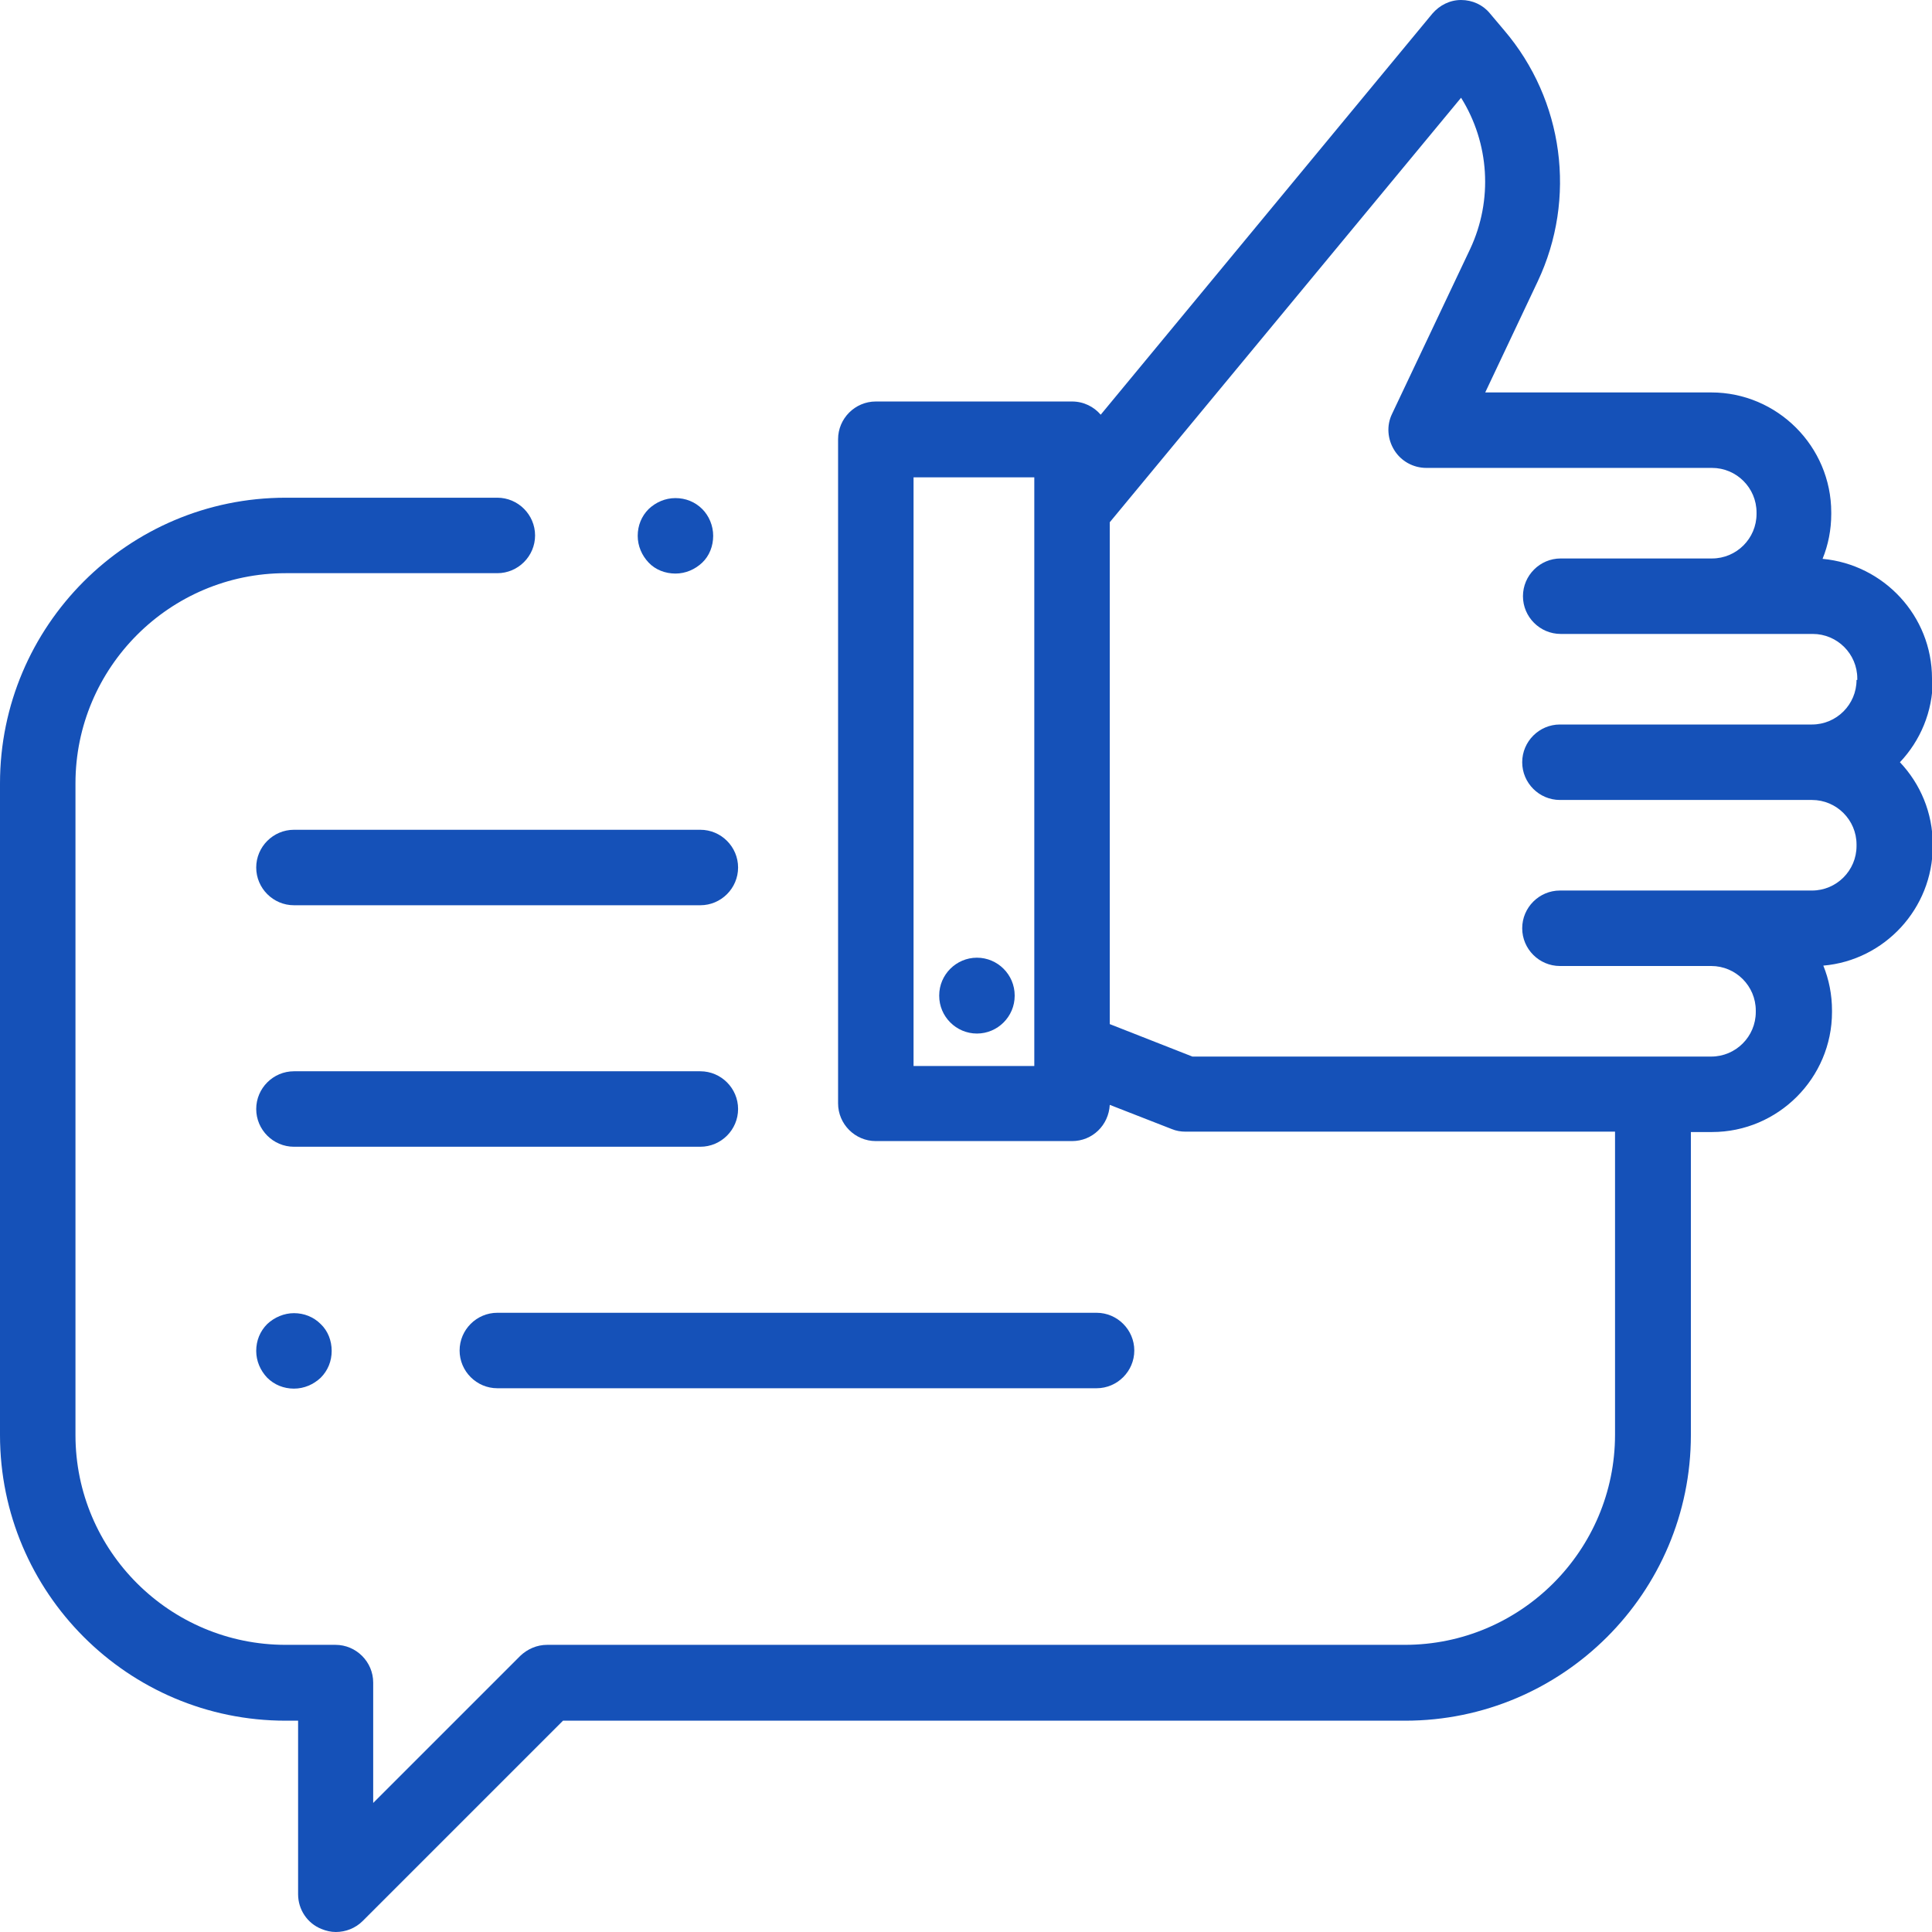
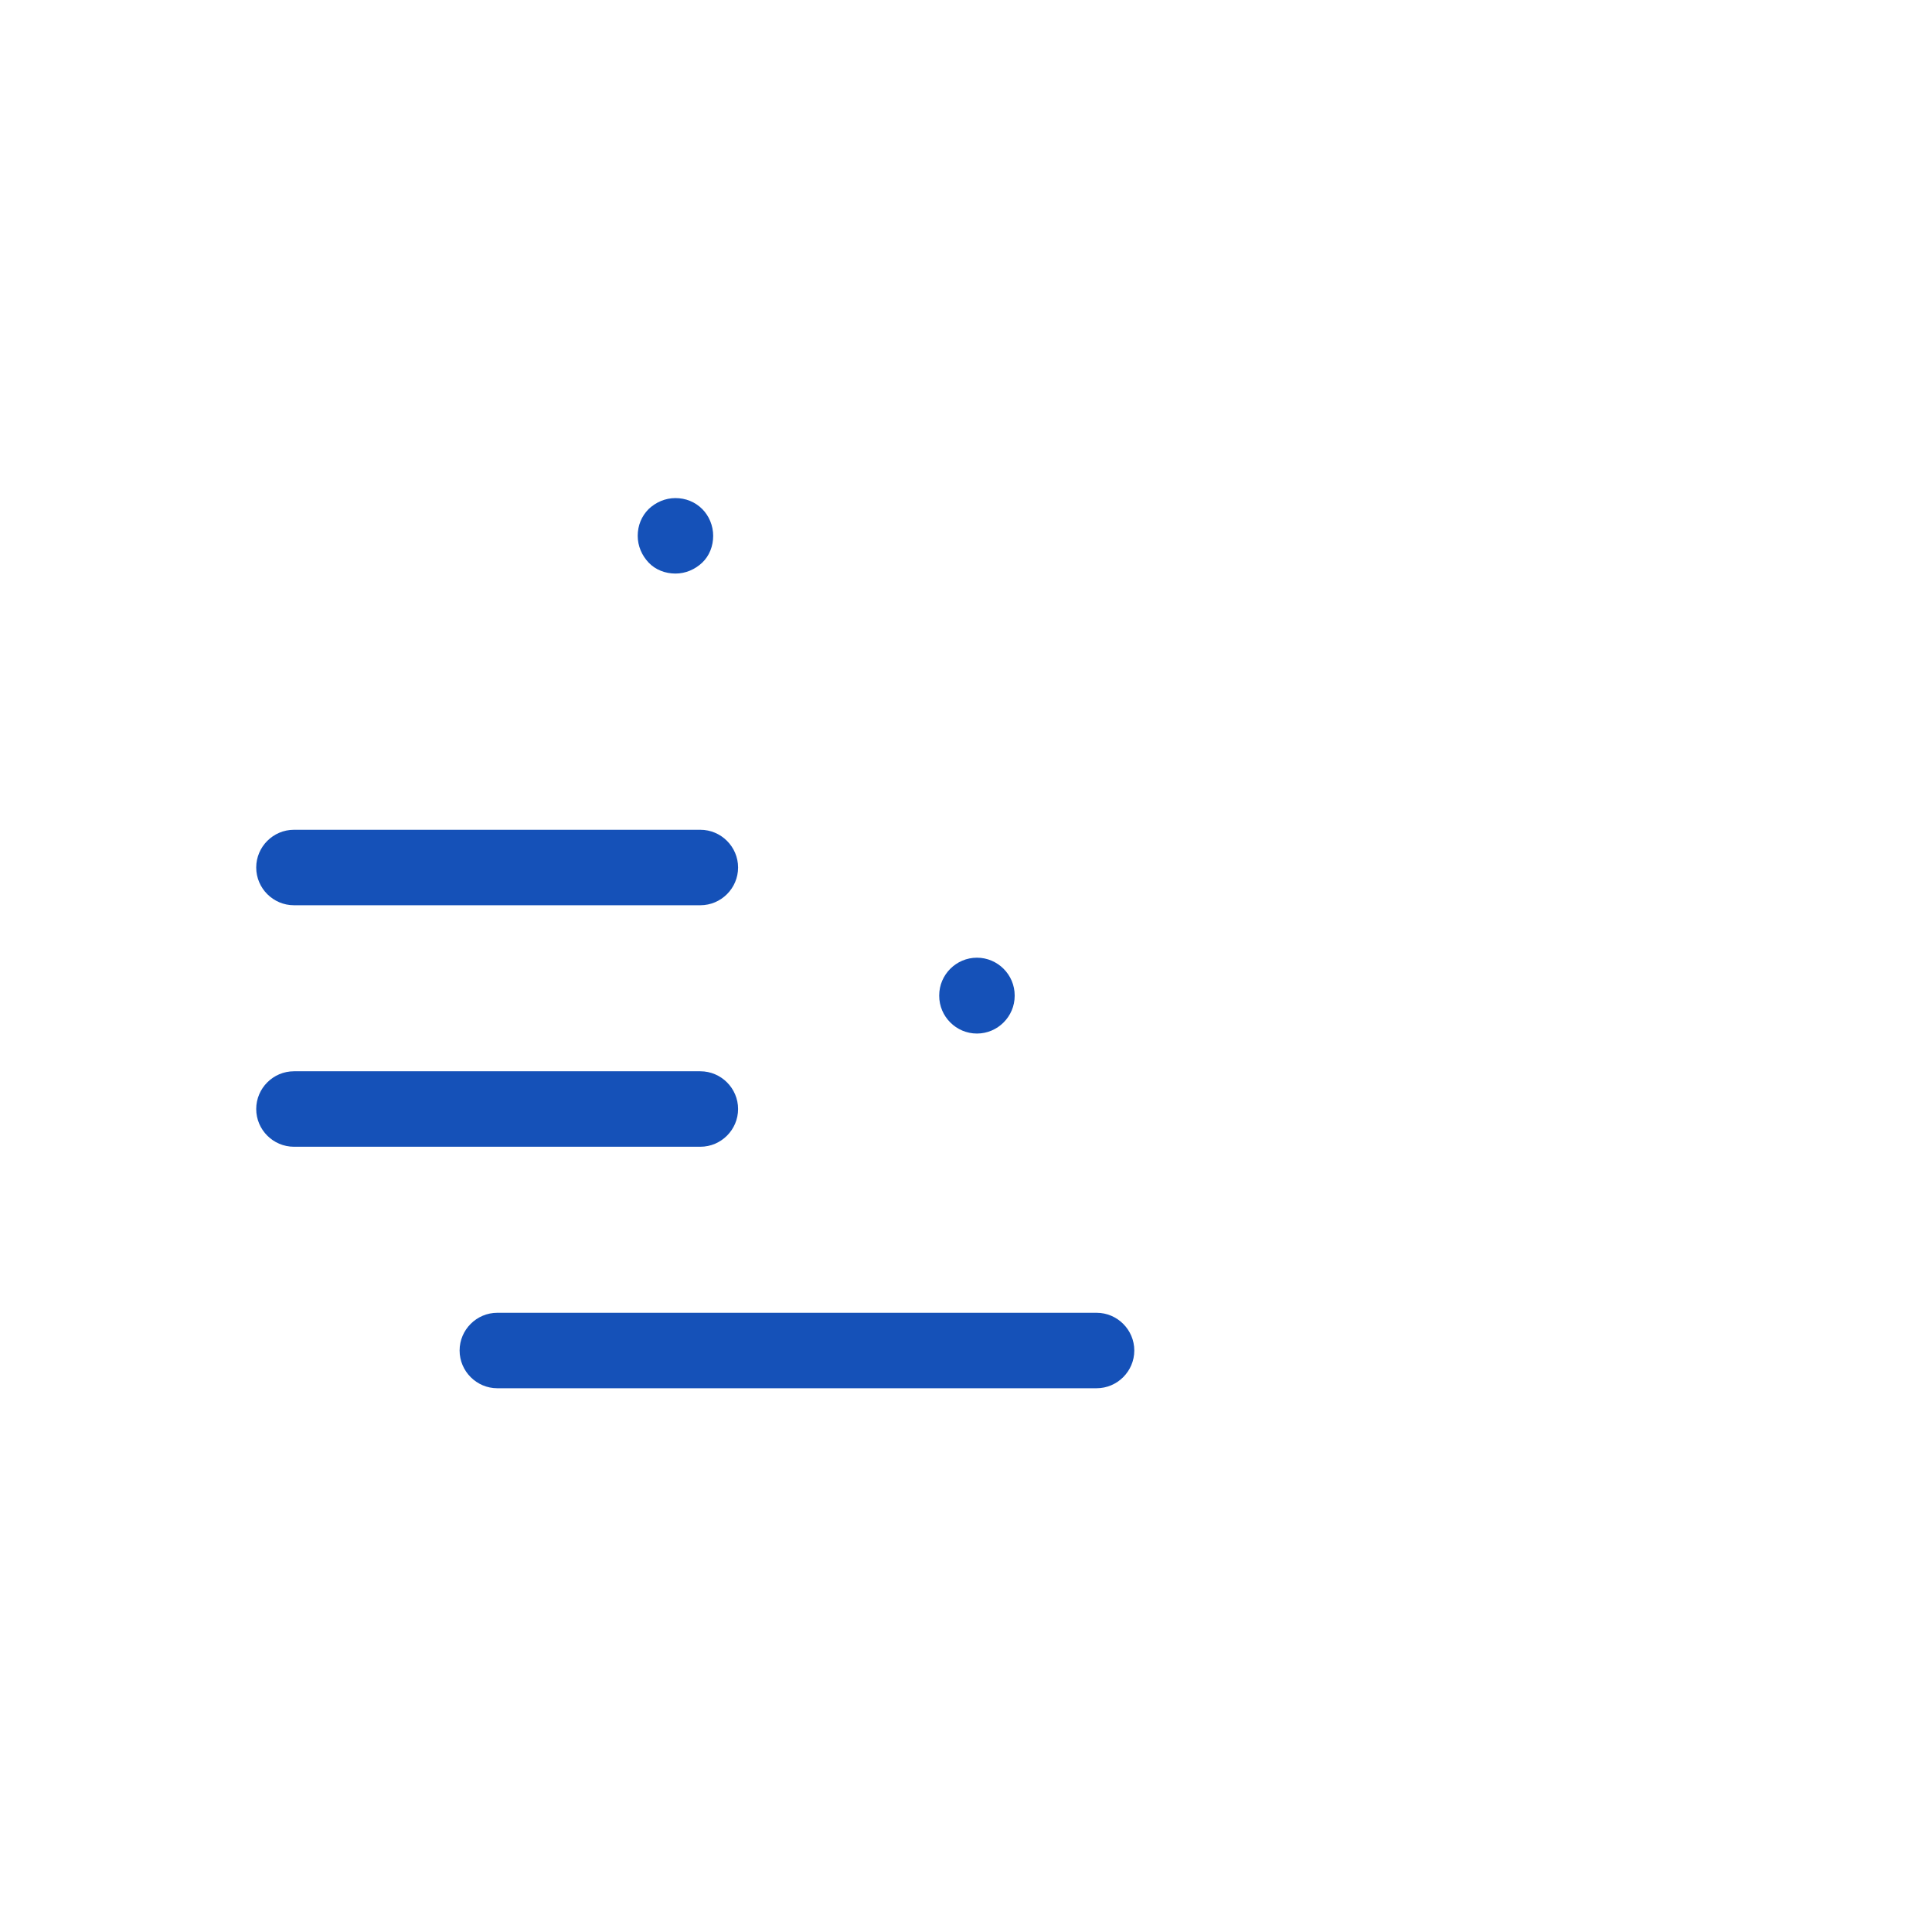
<svg xmlns="http://www.w3.org/2000/svg" version="1.1" id="Capa_1" x="0px" y="0px" viewBox="0 0 512 512" style="enable-background:new 0 0 512 512;" xml:space="preserve">
  <style type="text/css">
	.st0{fill:#1551B8;}
</style>
  <g>
    <g>
      <path class="st0" d="M258.9,253.8c-5.5,0-10,4.5-10,10v0.1c0,5.5,4.5,10,10,10c5.5,0,10-4.5,10-10v-0.1    C268.9,258.3,264.4,253.8,258.9,253.8z" />
    </g>
  </g>
  <g>
    <g>
-       <path class="st0" d="M512,179.8c0-16.6-12.8-30.2-29-31.7c1.5-3.7,2.3-7.7,2.3-11.9v-0.4c0-17.5-14.3-31.8-31.8-31.8h-59.9    l13.9-29.4c10.4-22,6.9-48.1-8.9-66.6l-3.8-4.5C393,1.3,390.2,0,387.2,0c-3,0-5.7,1.4-7.6,3.6l-87.9,106.3    c-1.8-2.1-4.5-3.5-7.6-3.5h-52c-5.5,0-10,4.5-10,10v176c0,5.5,4.5,10,10,10h52c5.4,0,9.7-4.2,10-9.6l16.4,6.4    c1.2,0.5,2.4,0.7,3.7,0.7H428v80.3c0,30.7-25,55.7-55.7,55.7H145c-2.7,0-5.2,1.1-7.1,2.9l-39,39v-31.9c0-5.5-4.5-10-10-10H75.7    C45,435.9,20,411,20,380.3V207.6c0-30.7,25-55.7,55.7-55.7h56.1c5.5,0,10-4.5,10-10s-4.5-10-10-10H75.7    C33.9,131.9,0,165.9,0,207.6v172.7c0,41.7,33.9,75.7,75.7,75.7h3.3V502c0,4,2.4,7.7,6.2,9.2c1.2,0.5,2.5,0.8,3.8,0.8    c2.6,0,5.2-1,7.1-2.9l53.1-53.1h223.2c41.7,0,75.7-33.9,75.7-75.7V300h5.6c17.5,0,31.8-14.3,31.8-31.8v-0.4    c0-4.2-0.8-8.2-2.3-11.9c16.2-1.4,29-15.1,29-31.7v-0.4c0-8.4-3.3-16.1-8.7-21.8c5.4-5.7,8.7-13.4,8.7-21.8V179.8z M274.1,282.5    h-32v-156h32V282.5z M492,180.2c0,6.5-5.3,11.8-11.8,11.8h-66.8c-5.5,0-10,4.5-10,10s4.5,10,10,10h66.8c6.5,0,11.8,5.3,11.8,11.8    v0.4c0,6.5-5.3,11.8-11.8,11.8h-26.7h-40.1c-5.5,0-10,4.5-10,10s4.5,10,10,10h40.1c6.5,0,11.8,5.3,11.8,11.8v0.4    c0,6.5-5.3,11.8-11.8,11.8H316l-21.9-8.6V138.4l93.1-112.5c7.5,12,8.5,27.1,2.4,40.1l-20.7,43.7c-1.5,3.1-1.2,6.7,0.6,9.6    c1.8,2.9,5,4.7,8.5,4.7h75.7c6.5,0,11.8,5.3,11.8,11.8v0.4c0,6.5-5.3,11.8-11.8,11.8h-40.1c-5.5,0-10,4.5-10,10s4.5,10,10,10h40.1    h26.7c6.5,0,11.8,5.3,11.8,11.8V180.2z" />
-     </g>
+       </g>
  </g>
  <g>
    <g>
      <path class="st0" d="M186.1,134.9c-1.9-1.9-4.4-2.9-7.1-2.9s-5.2,1.1-7.1,2.9c-1.9,1.9-2.9,4.4-2.9,7.1s1.1,5.2,2.9,7.1    s4.4,2.9,7.1,2.9s5.2-1.1,7.1-2.9s2.9-4.4,2.9-7.1S187.9,136.7,186.1,134.9z" />
    </g>
  </g>
  <g>
    <g>
      <path class="st0" d="M185.6,283.9H77.9c-5.5,0-10,4.5-10,10s4.5,10,10,10h107.7c5.5,0,10-4.5,10-10S191.1,283.9,185.6,283.9z" />
    </g>
  </g>
  <g>
    <g>
      <path class="st0" d="M290.6,347.9H131.8c-5.5,0-10,4.5-10,10s4.5,10,10,10h158.8c5.5,0,10-4.5,10-10S296.1,347.9,290.6,347.9z" />
    </g>
  </g>
  <g>
    <g>
-       <path class="st0" d="M85,350.9c-1.9-1.9-4.4-2.9-7.1-2.9c-2.6,0-5.2,1.1-7.1,2.9c-1.9,1.9-2.9,4.4-2.9,7.1s1.1,5.2,2.9,7.1    c1.9,1.9,4.4,2.9,7.1,2.9s5.2-1.1,7.1-2.9c1.9-1.9,2.9-4.4,2.9-7.1S86.9,352.7,85,350.9z" />
-     </g>
+       </g>
  </g>
  <g>
    <g>
      <path class="st0" d="M185.6,219.9H77.9c-5.5,0-10,4.5-10,10s4.5,10,10,10h107.7c5.5,0,10-4.5,10-10S191.1,219.9,185.6,219.9z" />
    </g>
  </g>
</svg>